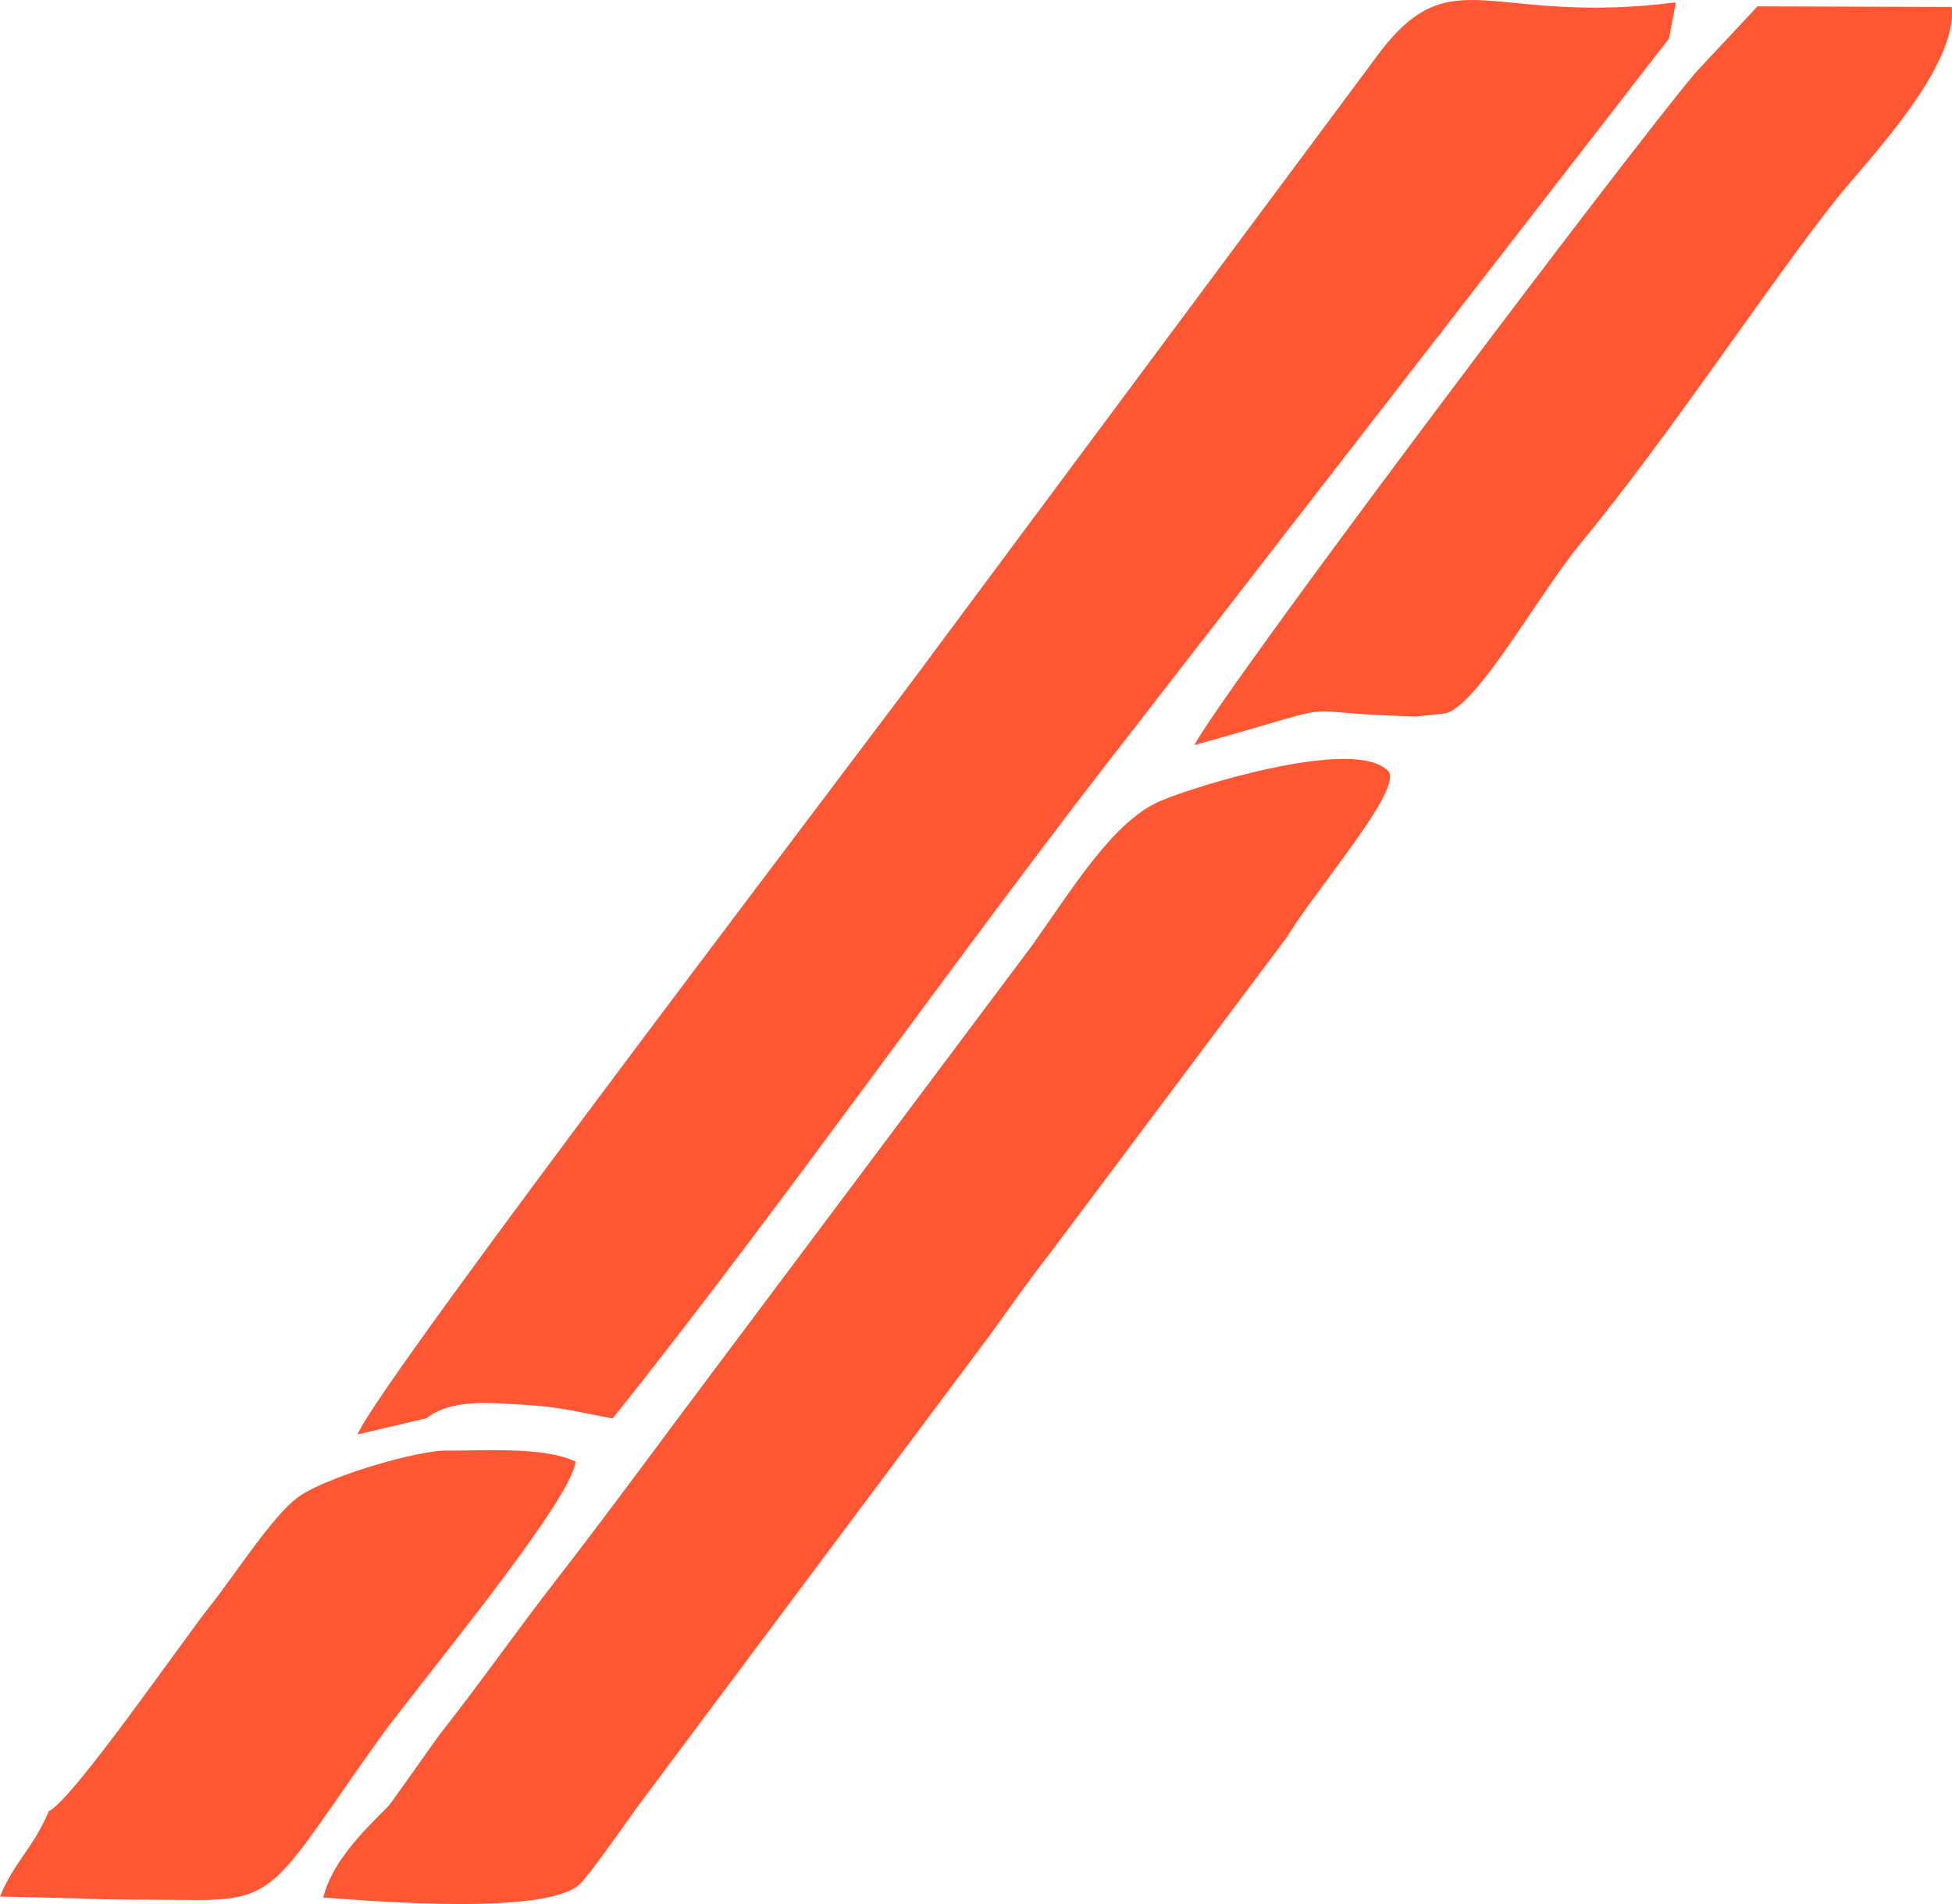
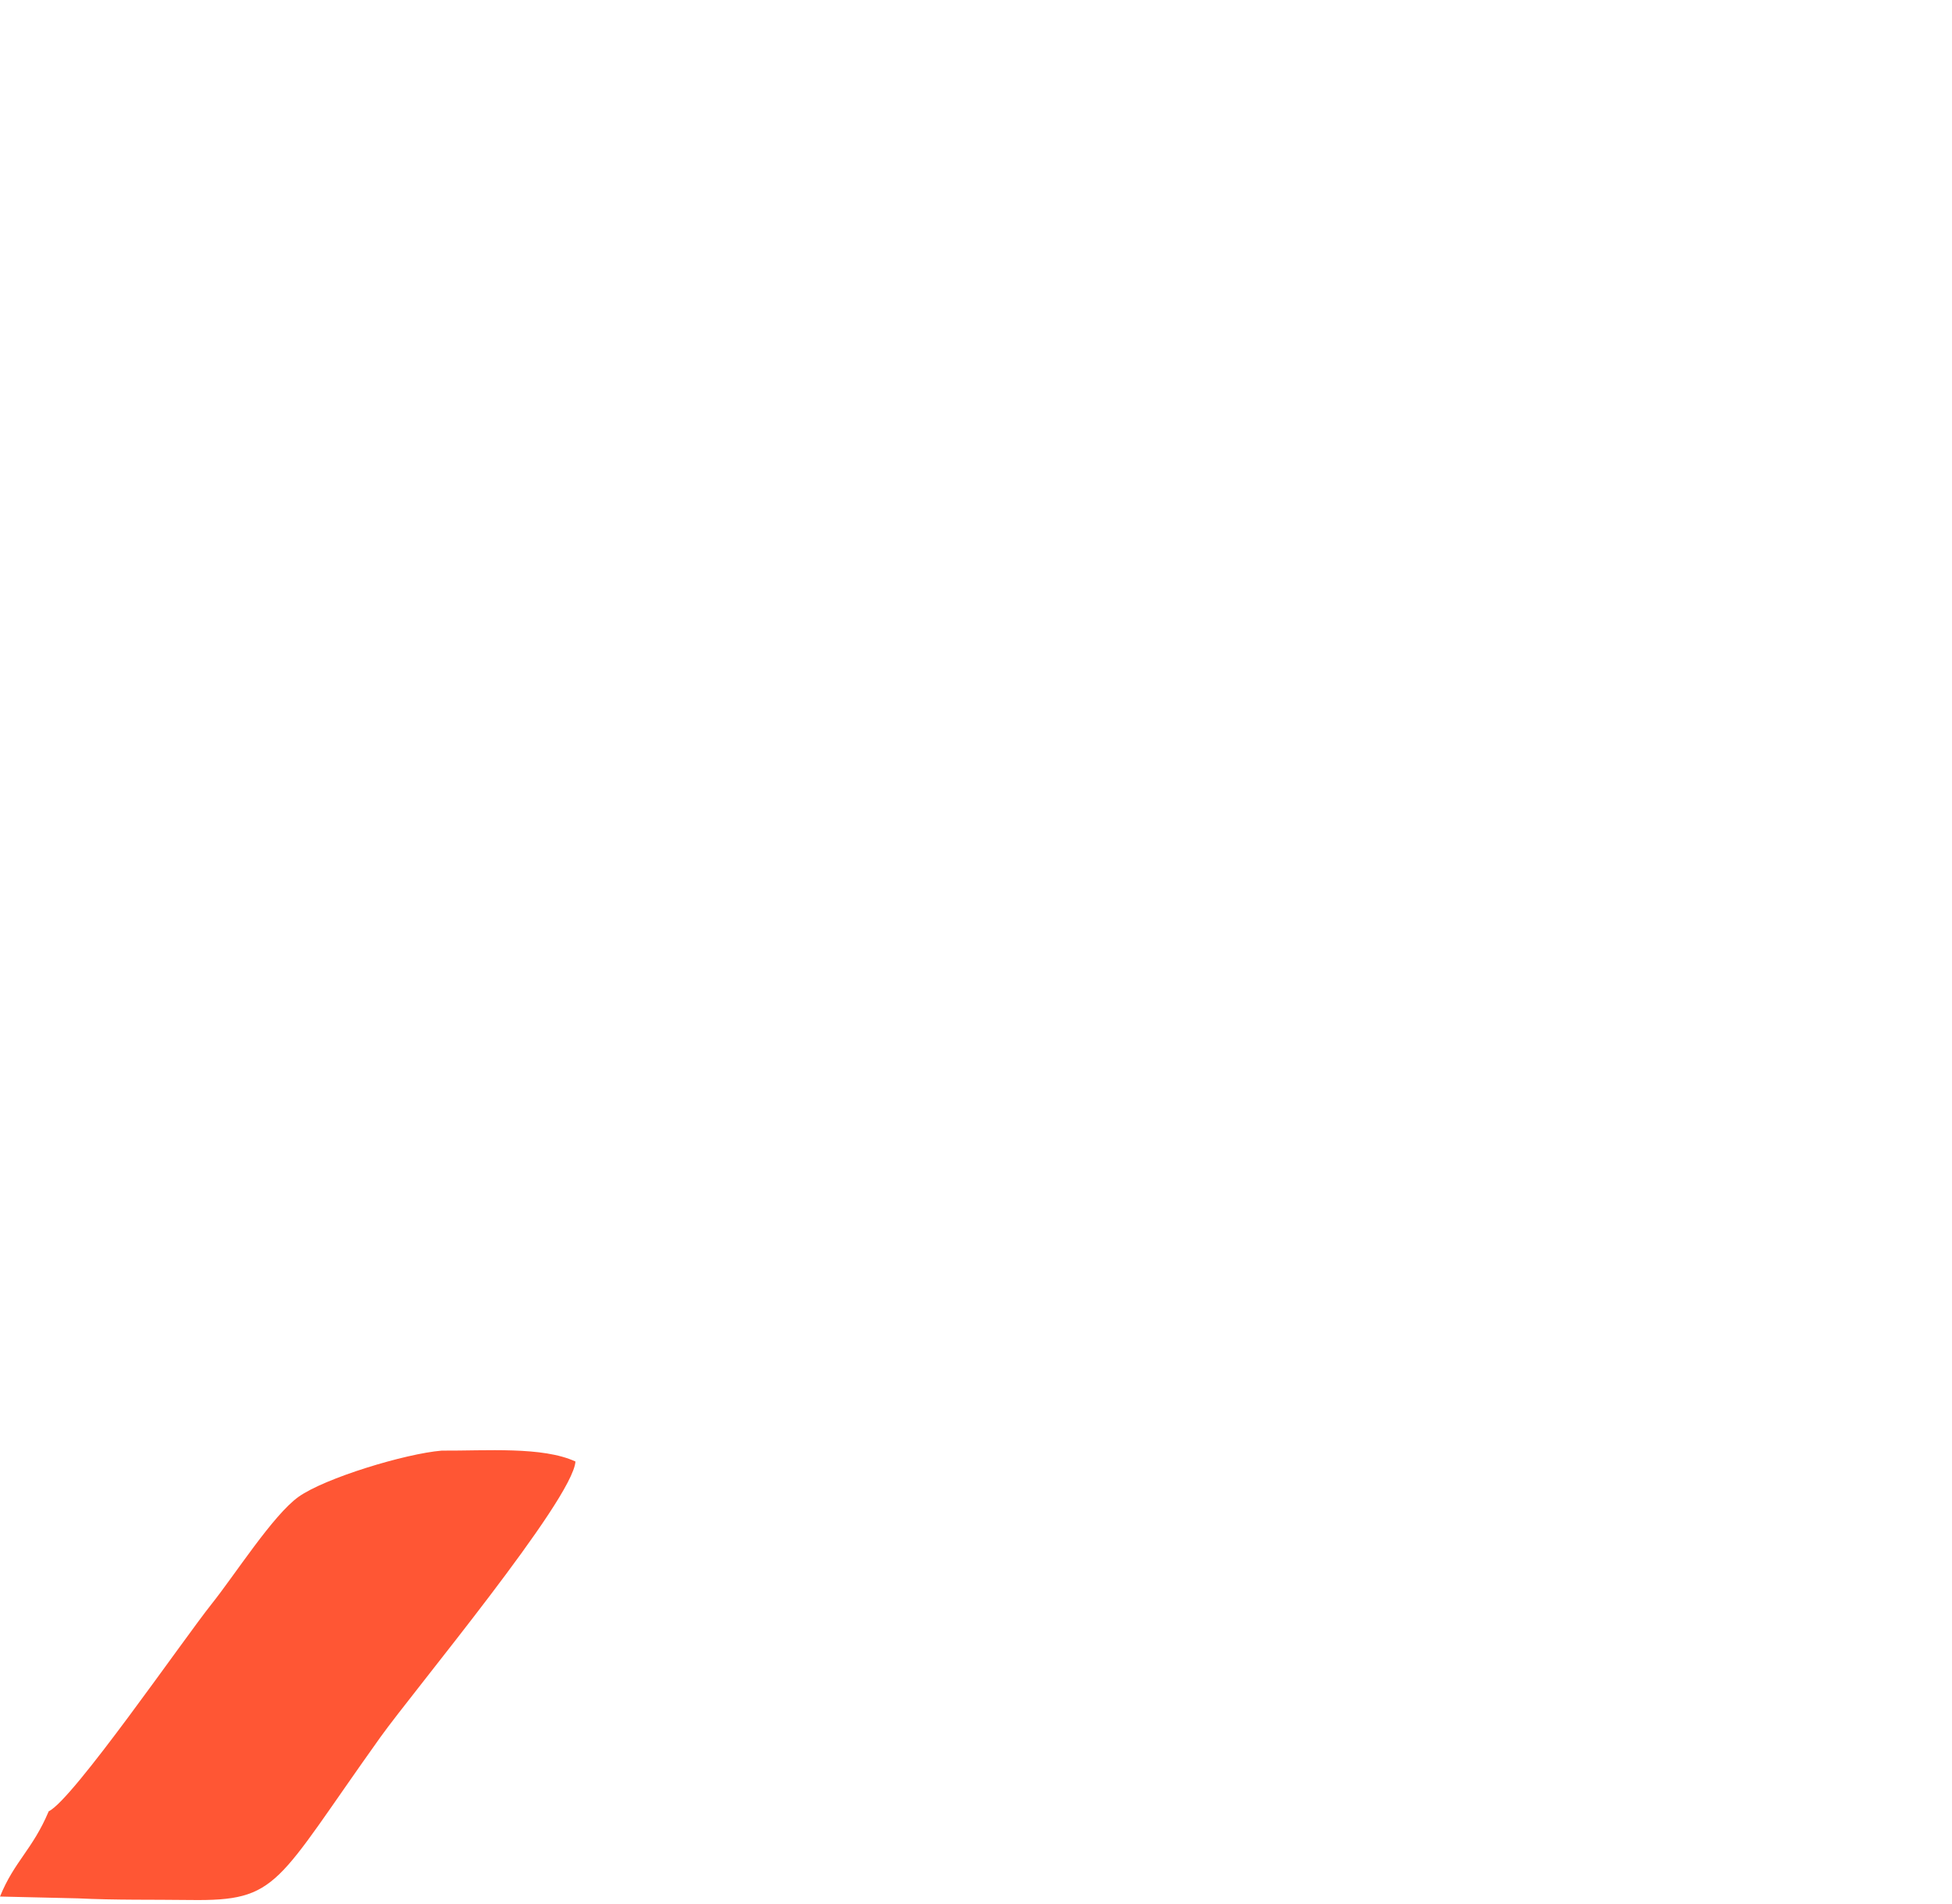
<svg xmlns="http://www.w3.org/2000/svg" xml:space="preserve" width="33.968mm" height="33.126mm" version="1.1" style="shape-rendering:geometricPrecision; text-rendering:geometricPrecision; image-rendering:optimizeQuality; fill-rule:evenodd; clip-rule:evenodd" viewBox="0 0 1657.68 1616.59">
  <defs>
    <style type="text/css">
   
    .fil0 {fill:#FF5634}
   
  </style>
  </defs>
  <g id="Katman_x0020_1">
    <g id="_105553148083168">
-       <path class="fil0" d="M362.17 1204.14c21.32,-16.77 54.86,-13.08 83.66,-11.36 32.6,1.95 47.24,6.7 74.47,11.51 143.79,-179.83 296.16,-398.45 442.24,-585.1l454.82 -586.48 5.74 -30.67c-157.44,19.96 -189.27,-38.25 -250.8,41.62l-373.26 501.8c-43.58,60.32 -476.96,626.78 -495.44,672.45l58.56 -13.77z" />
-       <path class="fil0" d="M274.45 1611.06c50.07,3.69 189.84,14.87 218.04,-11.41 6.67,-6.2 37.34,-49.25 47.76,-64.22l300.6 -402.19c18.67,-25.8 31.63,-44.7 50.65,-68.96l201.48 -268.79c24.43,-40.67 99.8,-126.73 85.72,-141.06 -28.77,-29.29 -165.07,13.52 -192.99,25.5 -39.38,16.89 -71.66,69.47 -108.88,122.31l-301.16 402.04c-34.55,46.49 -70.08,94.35 -102.78,136.46 -35.86,46.2 -64.21,87.1 -99.8,132.27l-37.8 53.13c-5.72,8.21 -5.26,7 -13.43,15.3 -17.3,17.6 -40.01,41.03 -47.42,69.63z" />
-       <path class="fil0" d="M1440.01 61.54c-56.07,66.24 -392.74,512.22 -425.87,571.12 144.36,-40.03 69.22,-27.31 188.28,-24.32l24.17 -2.49c27.22,-4.84 78.93,-100.05 116.2,-145.17 75.9,-91.9 161.52,-222.58 216.83,-291.86 25.39,-31.79 102.82,-111.13 97.84,-162.92l-164.96 -0.5 -52.48 56.13z" />
      <path class="fil0" d="M41.38 1537.84c-13.84,32.71 -29.16,42.36 -41.38,72.4l66.04 1.53c31.75,1.57 63.72,0.98 95.61,1.4 75.36,0.99 72.09,-13.18 161.27,-138.06 28.06,-39.28 163.59,-201.73 165.77,-234.23 -27.88,-12.91 -75.73,-9.02 -113.61,-9.25 -30.79,2.55 -99.13,23.24 -121.58,39.25 -21.59,15.4 -53.94,66.09 -73.79,90.97 -24.43,30.64 -117.85,166.39 -138.34,176.01z" />
    </g>
  </g>
</svg>